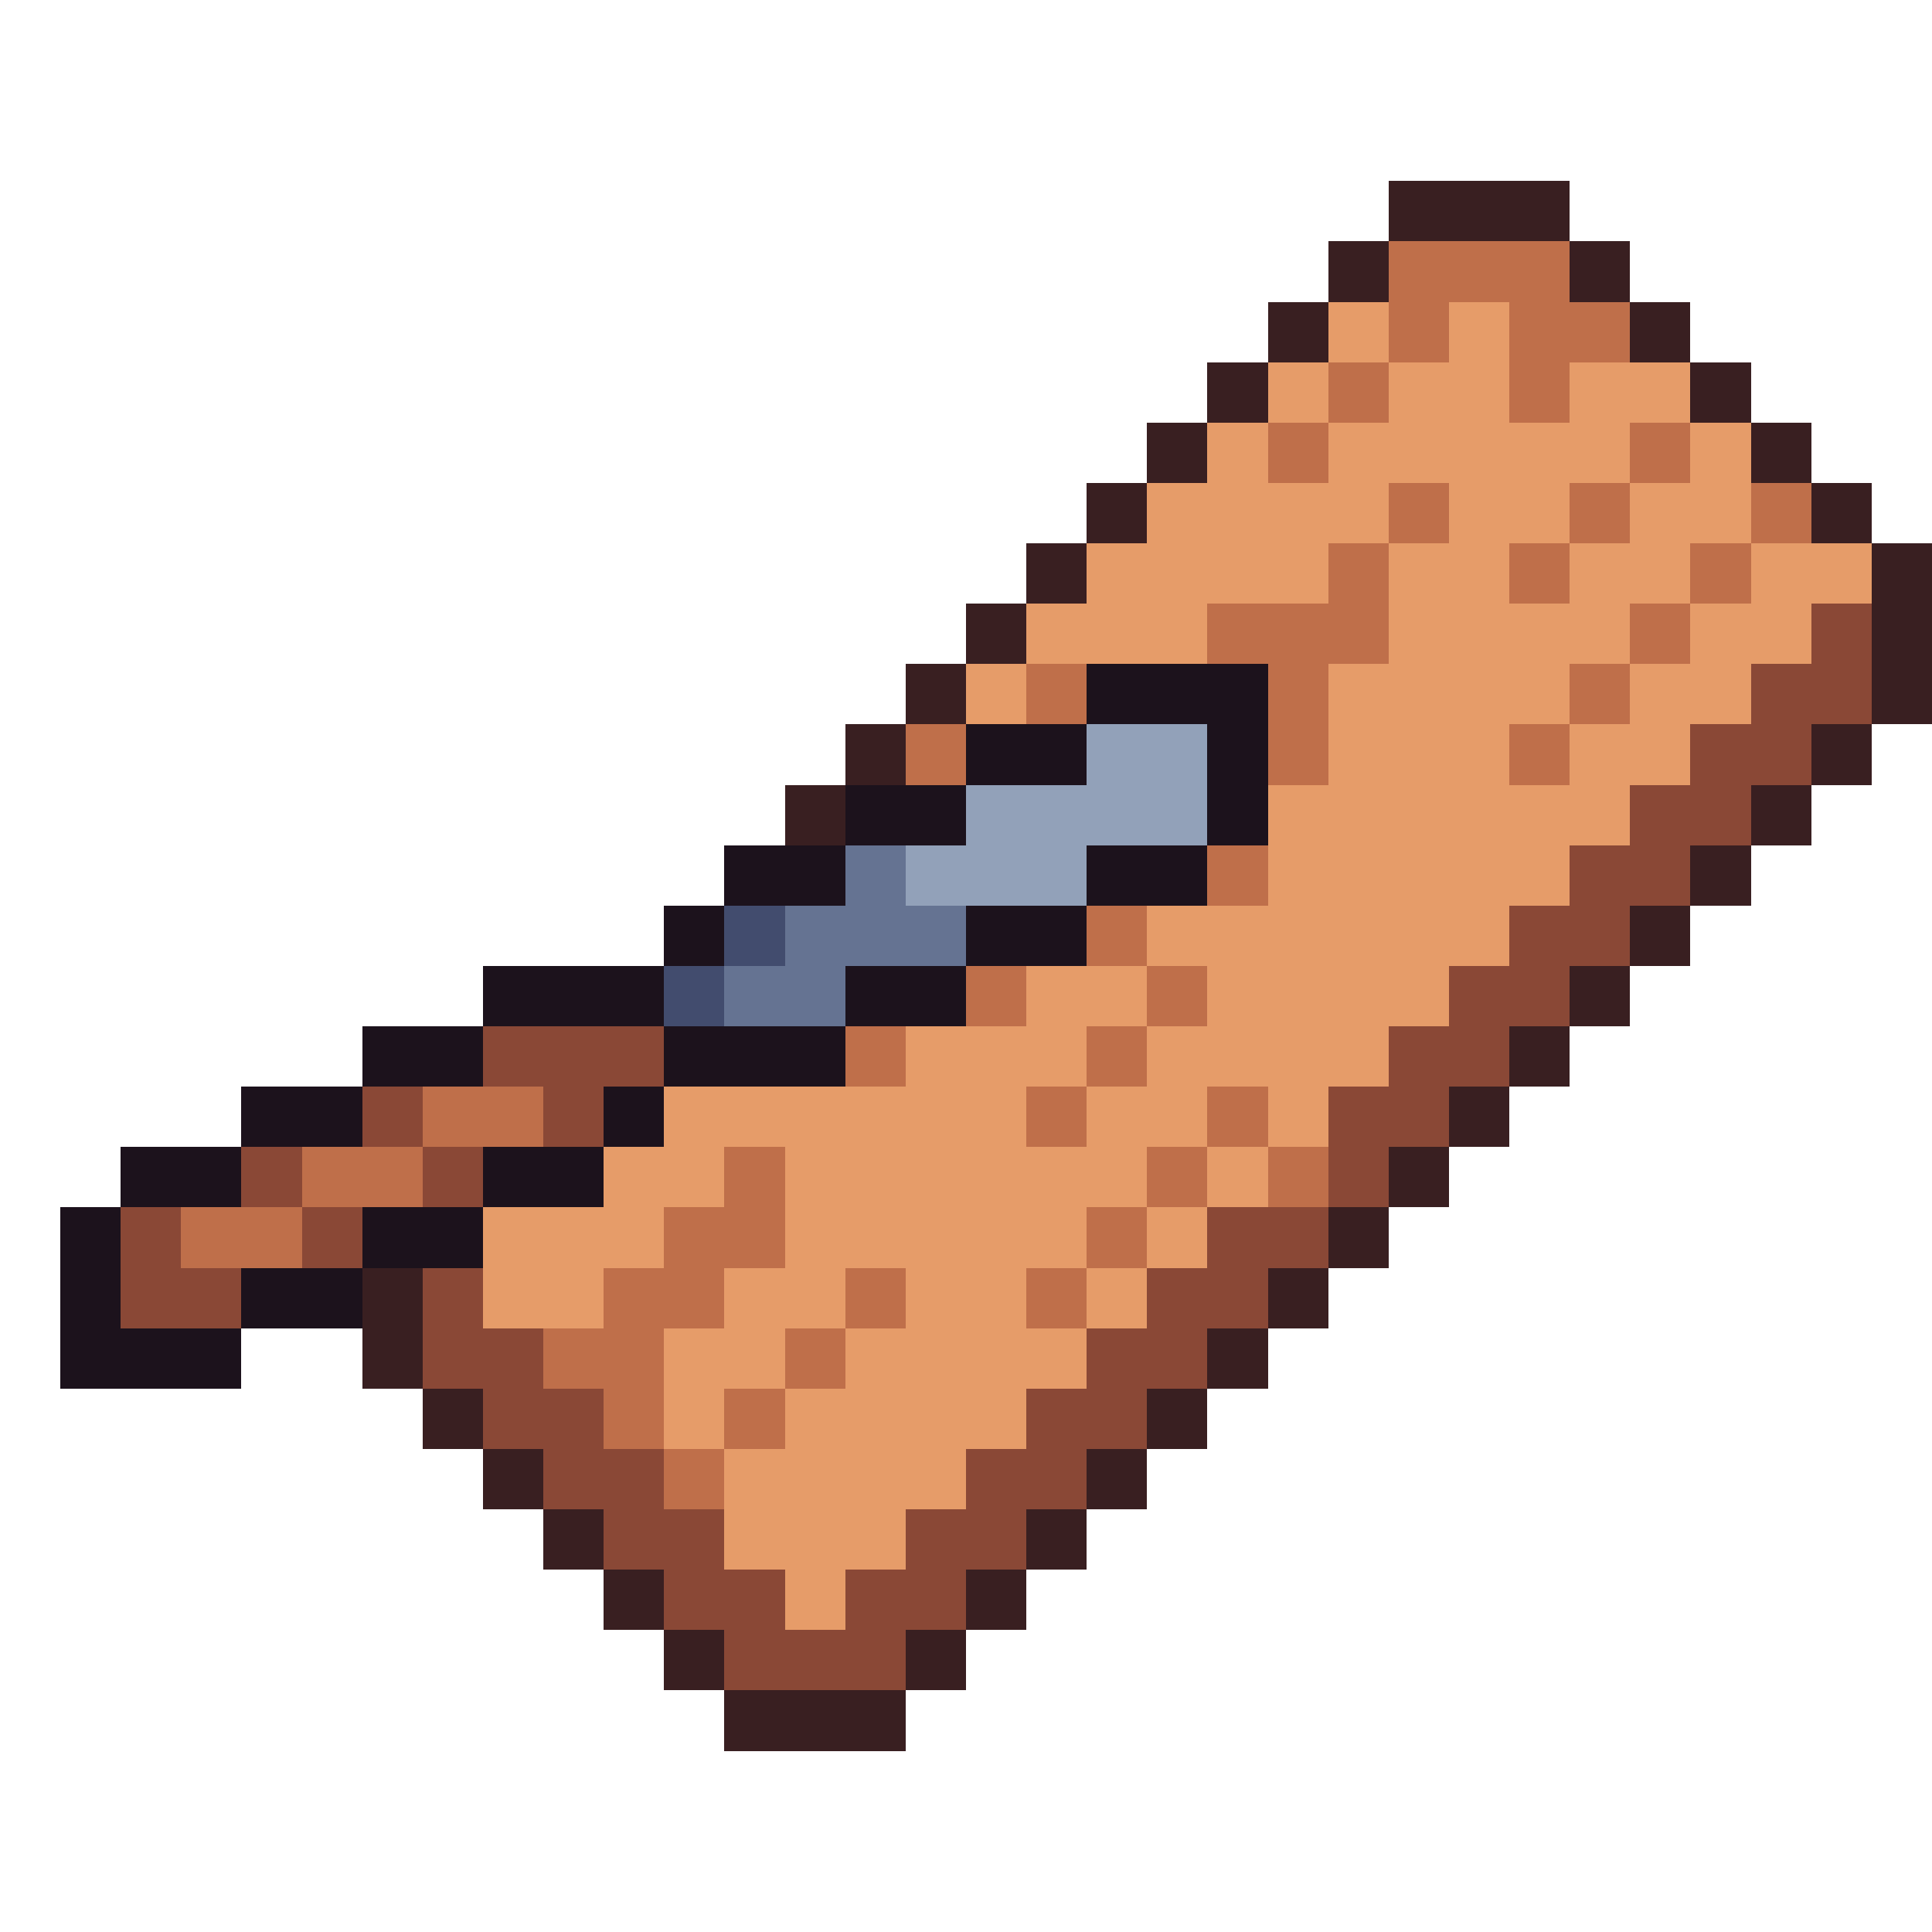
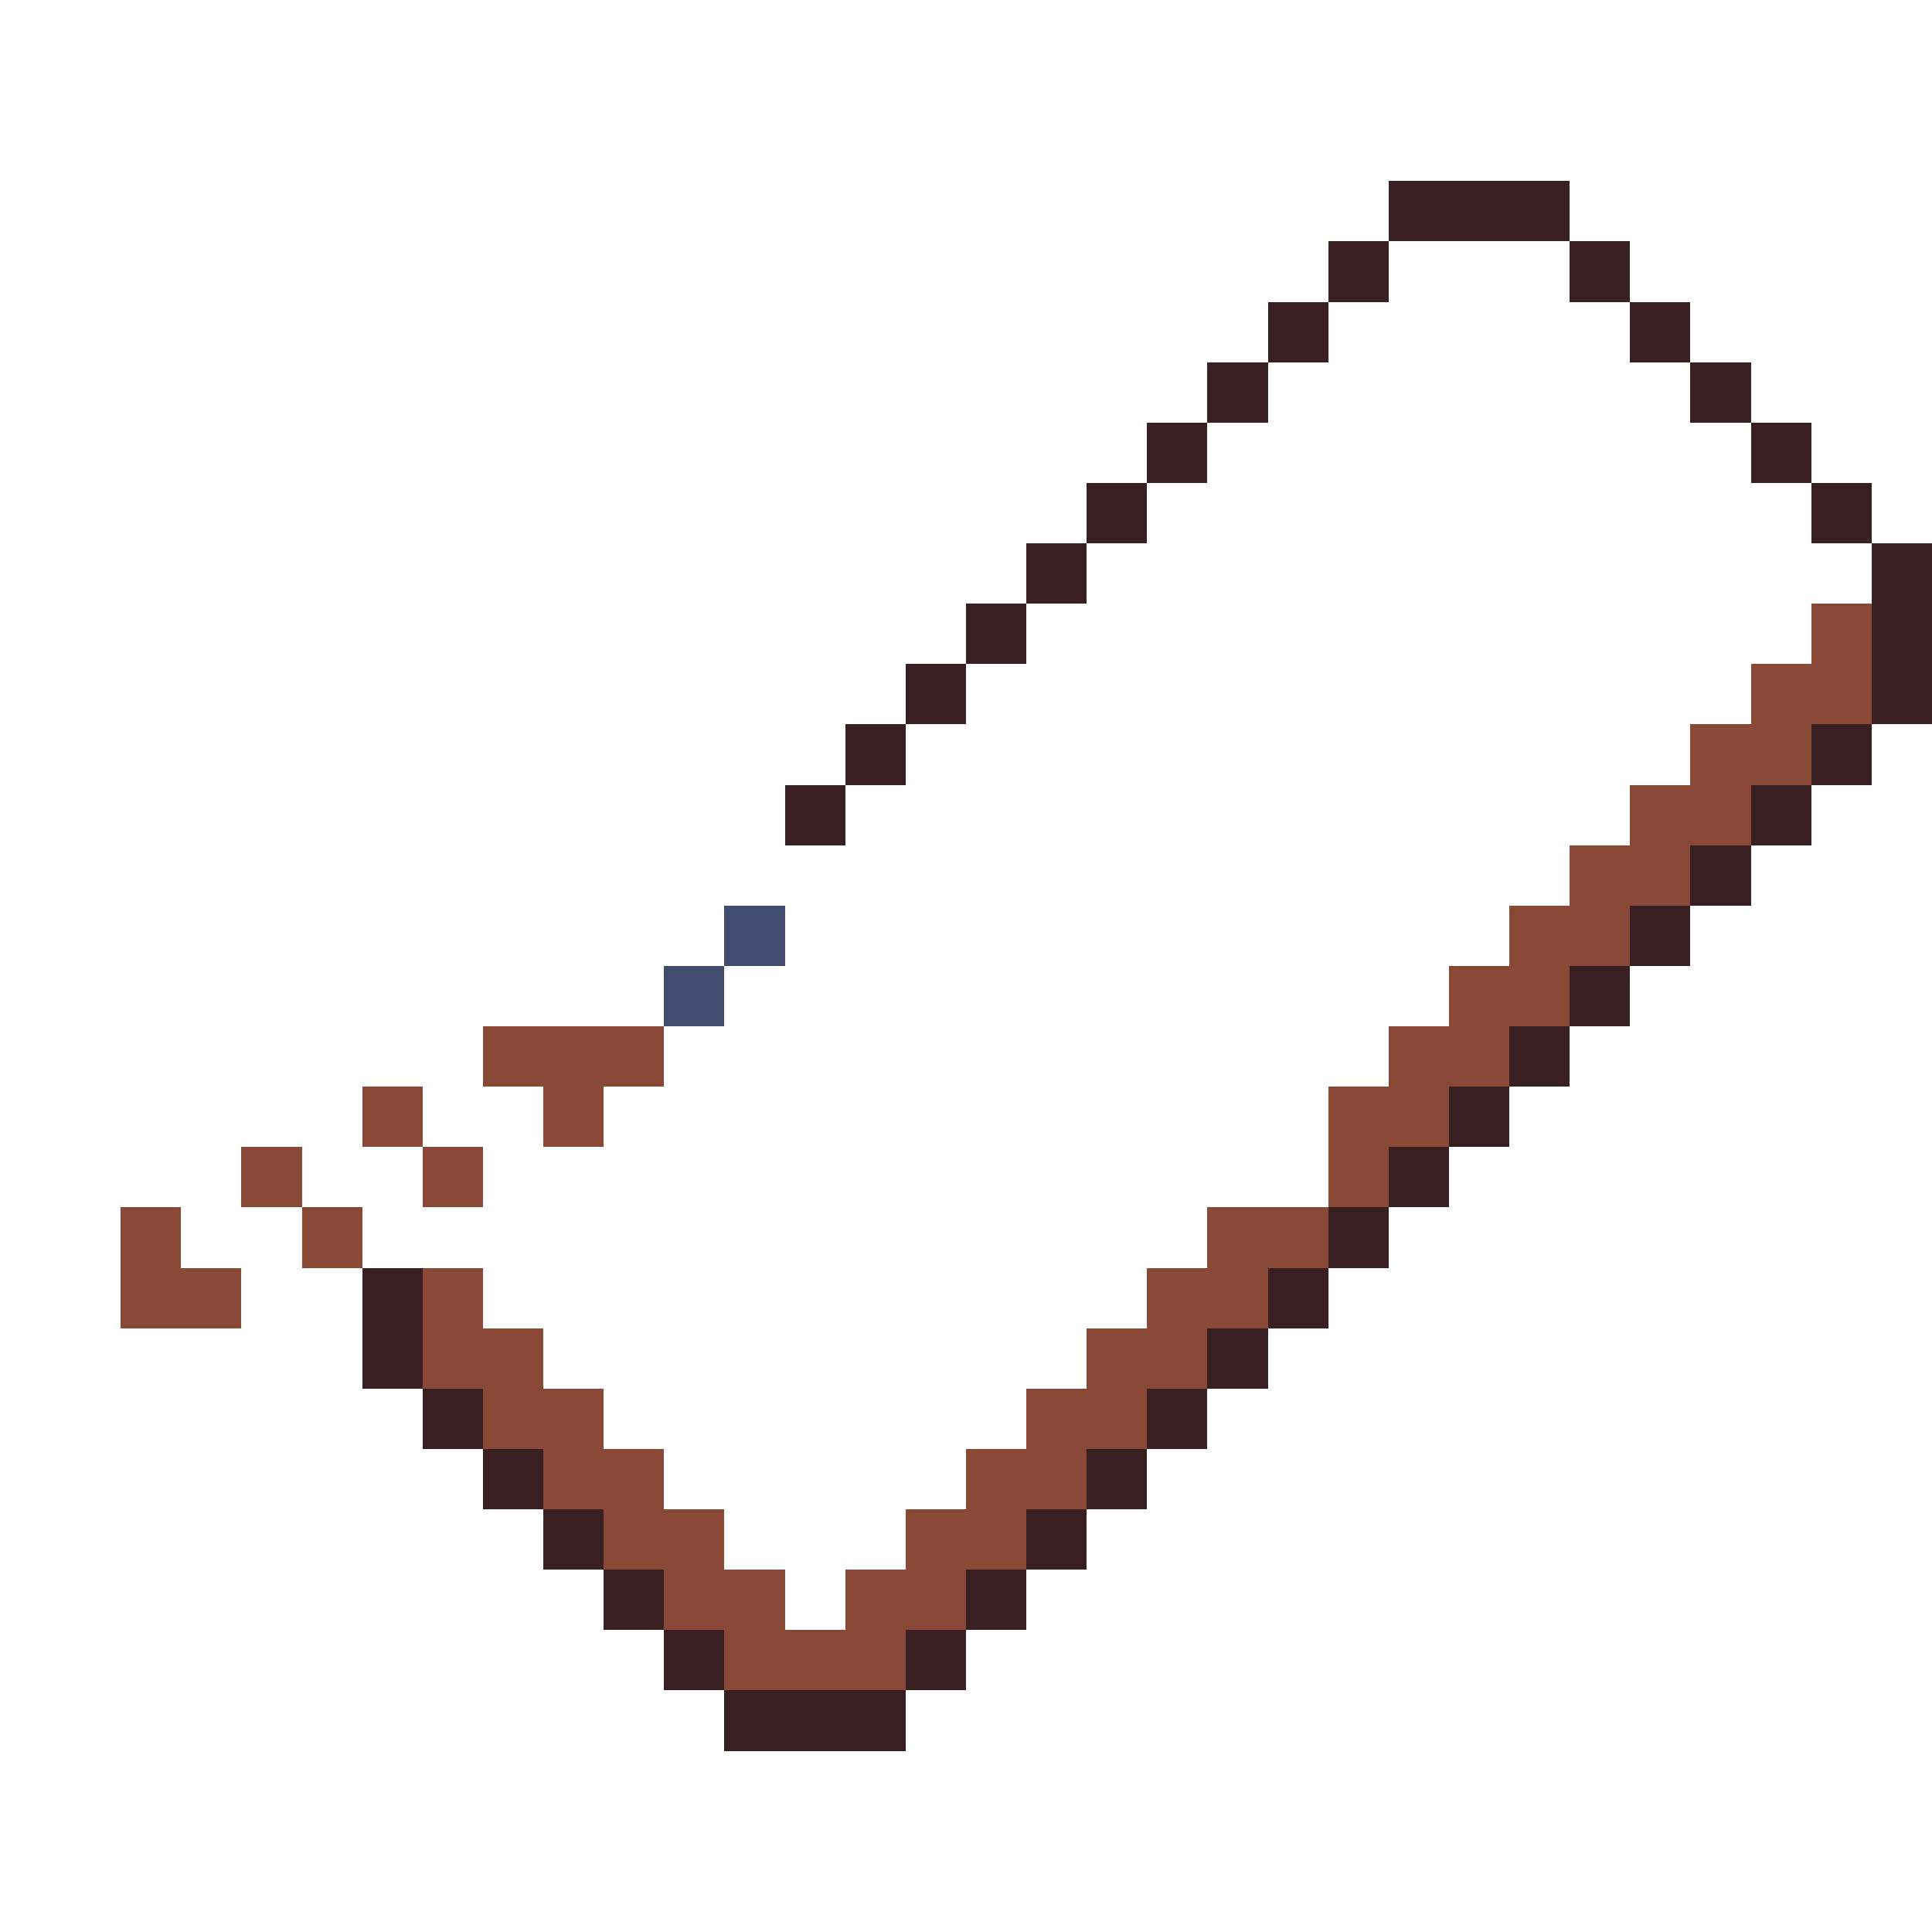
<svg xmlns="http://www.w3.org/2000/svg" viewBox="0 -0.5 32 32" shape-rendering="crispEdges">
  <path stroke="#391f21" d="M23 3h3M22 4h1M26 4h1M21 5h1M27 5h1M20 6h1M28 6h1M19 7h1M29 7h1M18 8h1M30 8h1M17 9h1M31 9h1M16 10h1M31 10h1M15 11h1M31 11h1M14 12h1M30 12h1M13 13h1M29 13h1M28 14h1M27 15h1M26 16h1M25 17h1M24 18h1M23 19h1M22 20h1M6 21h1M21 21h1M6 22h1M20 22h1M7 23h1M19 23h1M8 24h1M18 24h1M9 25h1M17 25h1M10 26h1M16 26h1M11 27h1M15 27h1M12 28h3" />
-   <path stroke="#bf6f4a" d="M23 4h3M23 5h1M25 5h2M22 6h1M25 6h1M21 7h1M27 7h1M23 8h1M26 8h1M29 8h1M22 9h1M25 9h1M28 9h1M20 10h3M27 10h1M17 11h1M21 11h1M26 11h1M15 12h1M21 12h1M25 12h1M20 14h1M18 15h1M16 16h1M19 16h1M14 17h1M18 17h1M7 18h2M17 18h1M20 18h1M5 19h2M12 19h1M19 19h1M21 19h1M3 20h2M11 20h2M18 20h1M10 21h2M14 21h1M17 21h1M9 22h2M13 22h1M10 23h1M12 23h1M11 24h1" />
-   <path stroke="#e69c69" d="M22 5h1M24 5h1M21 6h1M23 6h2M26 6h2M20 7h1M22 7h5M28 7h1M19 8h4M24 8h2M27 8h2M18 9h4M23 9h2M26 9h2M29 9h2M17 10h3M23 10h4M28 10h2M16 11h1M22 11h4M27 11h2M22 12h3M26 12h2M21 13h6M21 14h5M19 15h6M17 16h2M20 16h4M15 17h3M19 17h4M11 18h6M18 18h2M21 18h1M10 19h2M13 19h6M20 19h1M8 20h3M13 20h5M19 20h1M8 21h2M12 21h2M15 21h2M18 21h1M11 22h2M14 22h4M11 23h1M13 23h4M12 24h4M12 25h3M13 26h1" />
  <path stroke="#8a4836" d="M30 10h1M29 11h2M28 12h2M27 13h2M26 14h2M25 15h2M24 16h2M8 17h3M23 17h2M6 18h1M9 18h1M22 18h2M4 19h1M7 19h1M22 19h1M2 20h1M5 20h1M20 20h2M2 21h2M7 21h1M19 21h2M7 22h2M18 22h2M8 23h2M17 23h2M9 24h2M16 24h2M10 25h2M15 25h2M11 26h2M14 26h2M12 27h3" />
-   <path stroke="#1c121c" d="M18 11h3M16 12h2M20 12h1M14 13h2M20 13h1M12 14h2M18 14h2M11 15h1M16 15h2M8 16h3M14 16h2M6 17h2M11 17h3M4 18h2M10 18h1M2 19h2M8 19h2M1 20h1M6 20h2M1 21h1M4 21h2M1 22h3" />
-   <path stroke="#92a1b9" d="M18 12h2M16 13h4M15 14h3" />
-   <path stroke="#657392" d="M14 14h1M13 15h3M12 16h2" />
  <path stroke="#424c6e" d="M12 15h1M11 16h1" />
</svg>